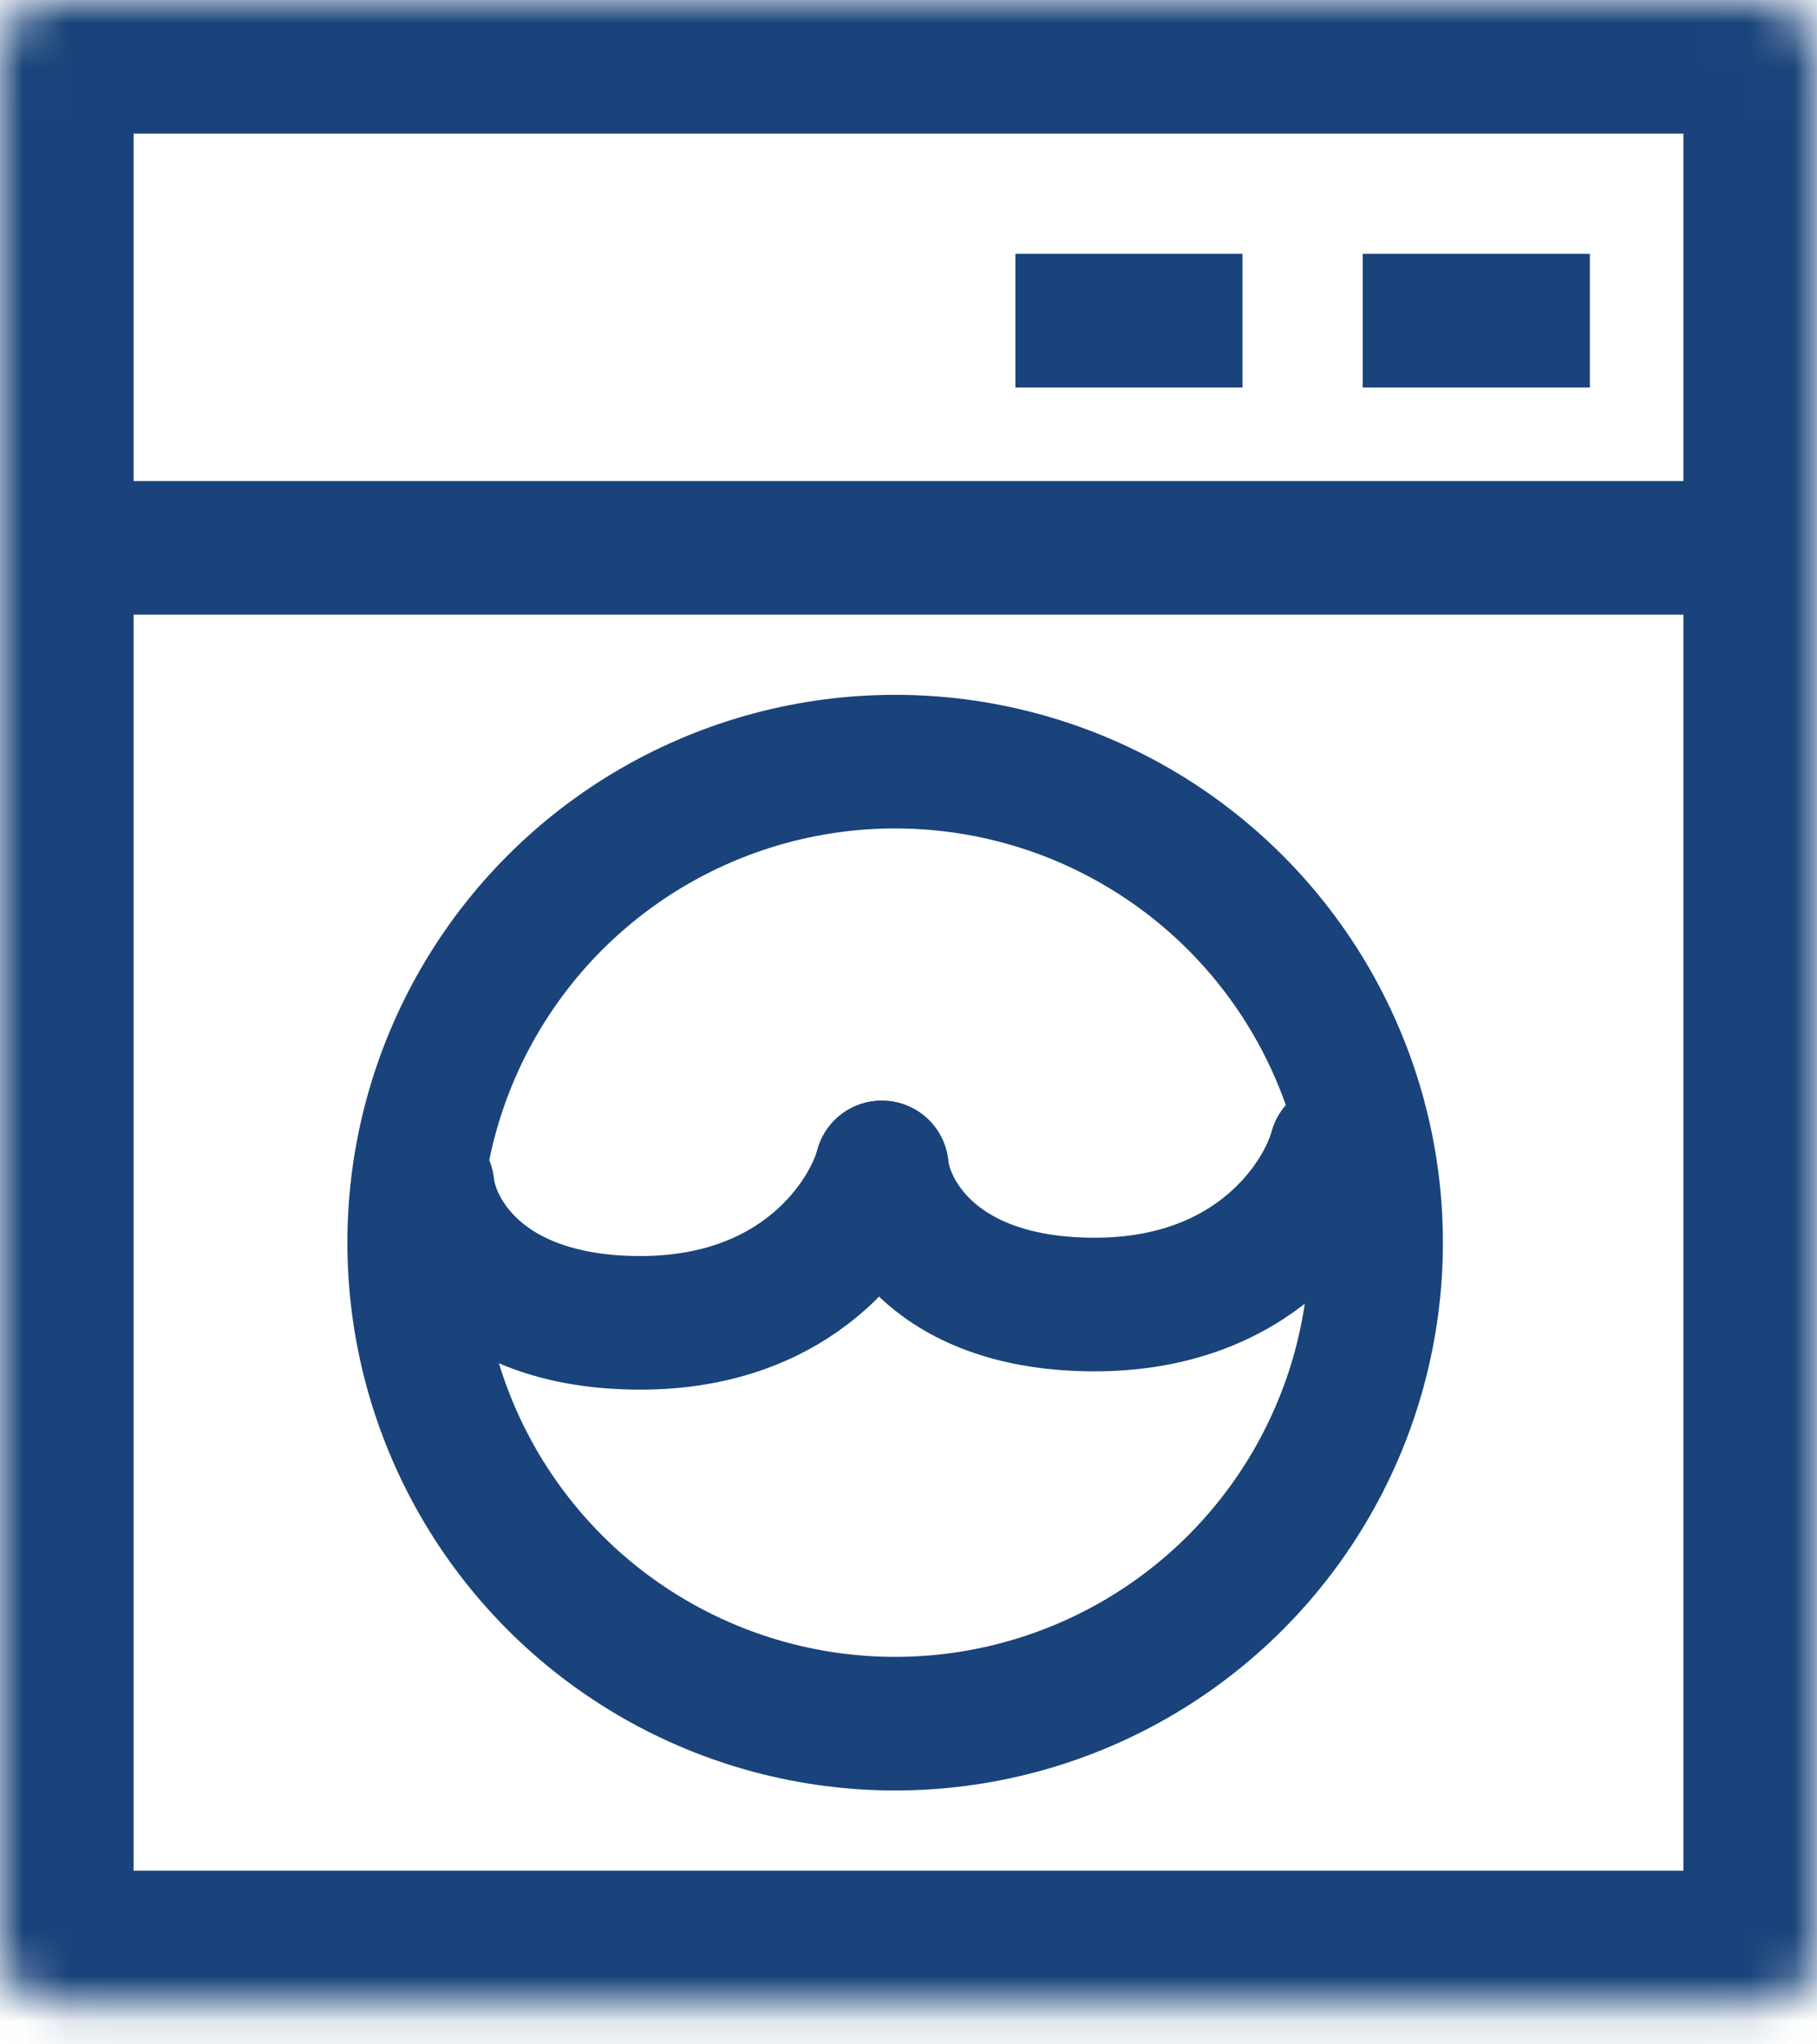
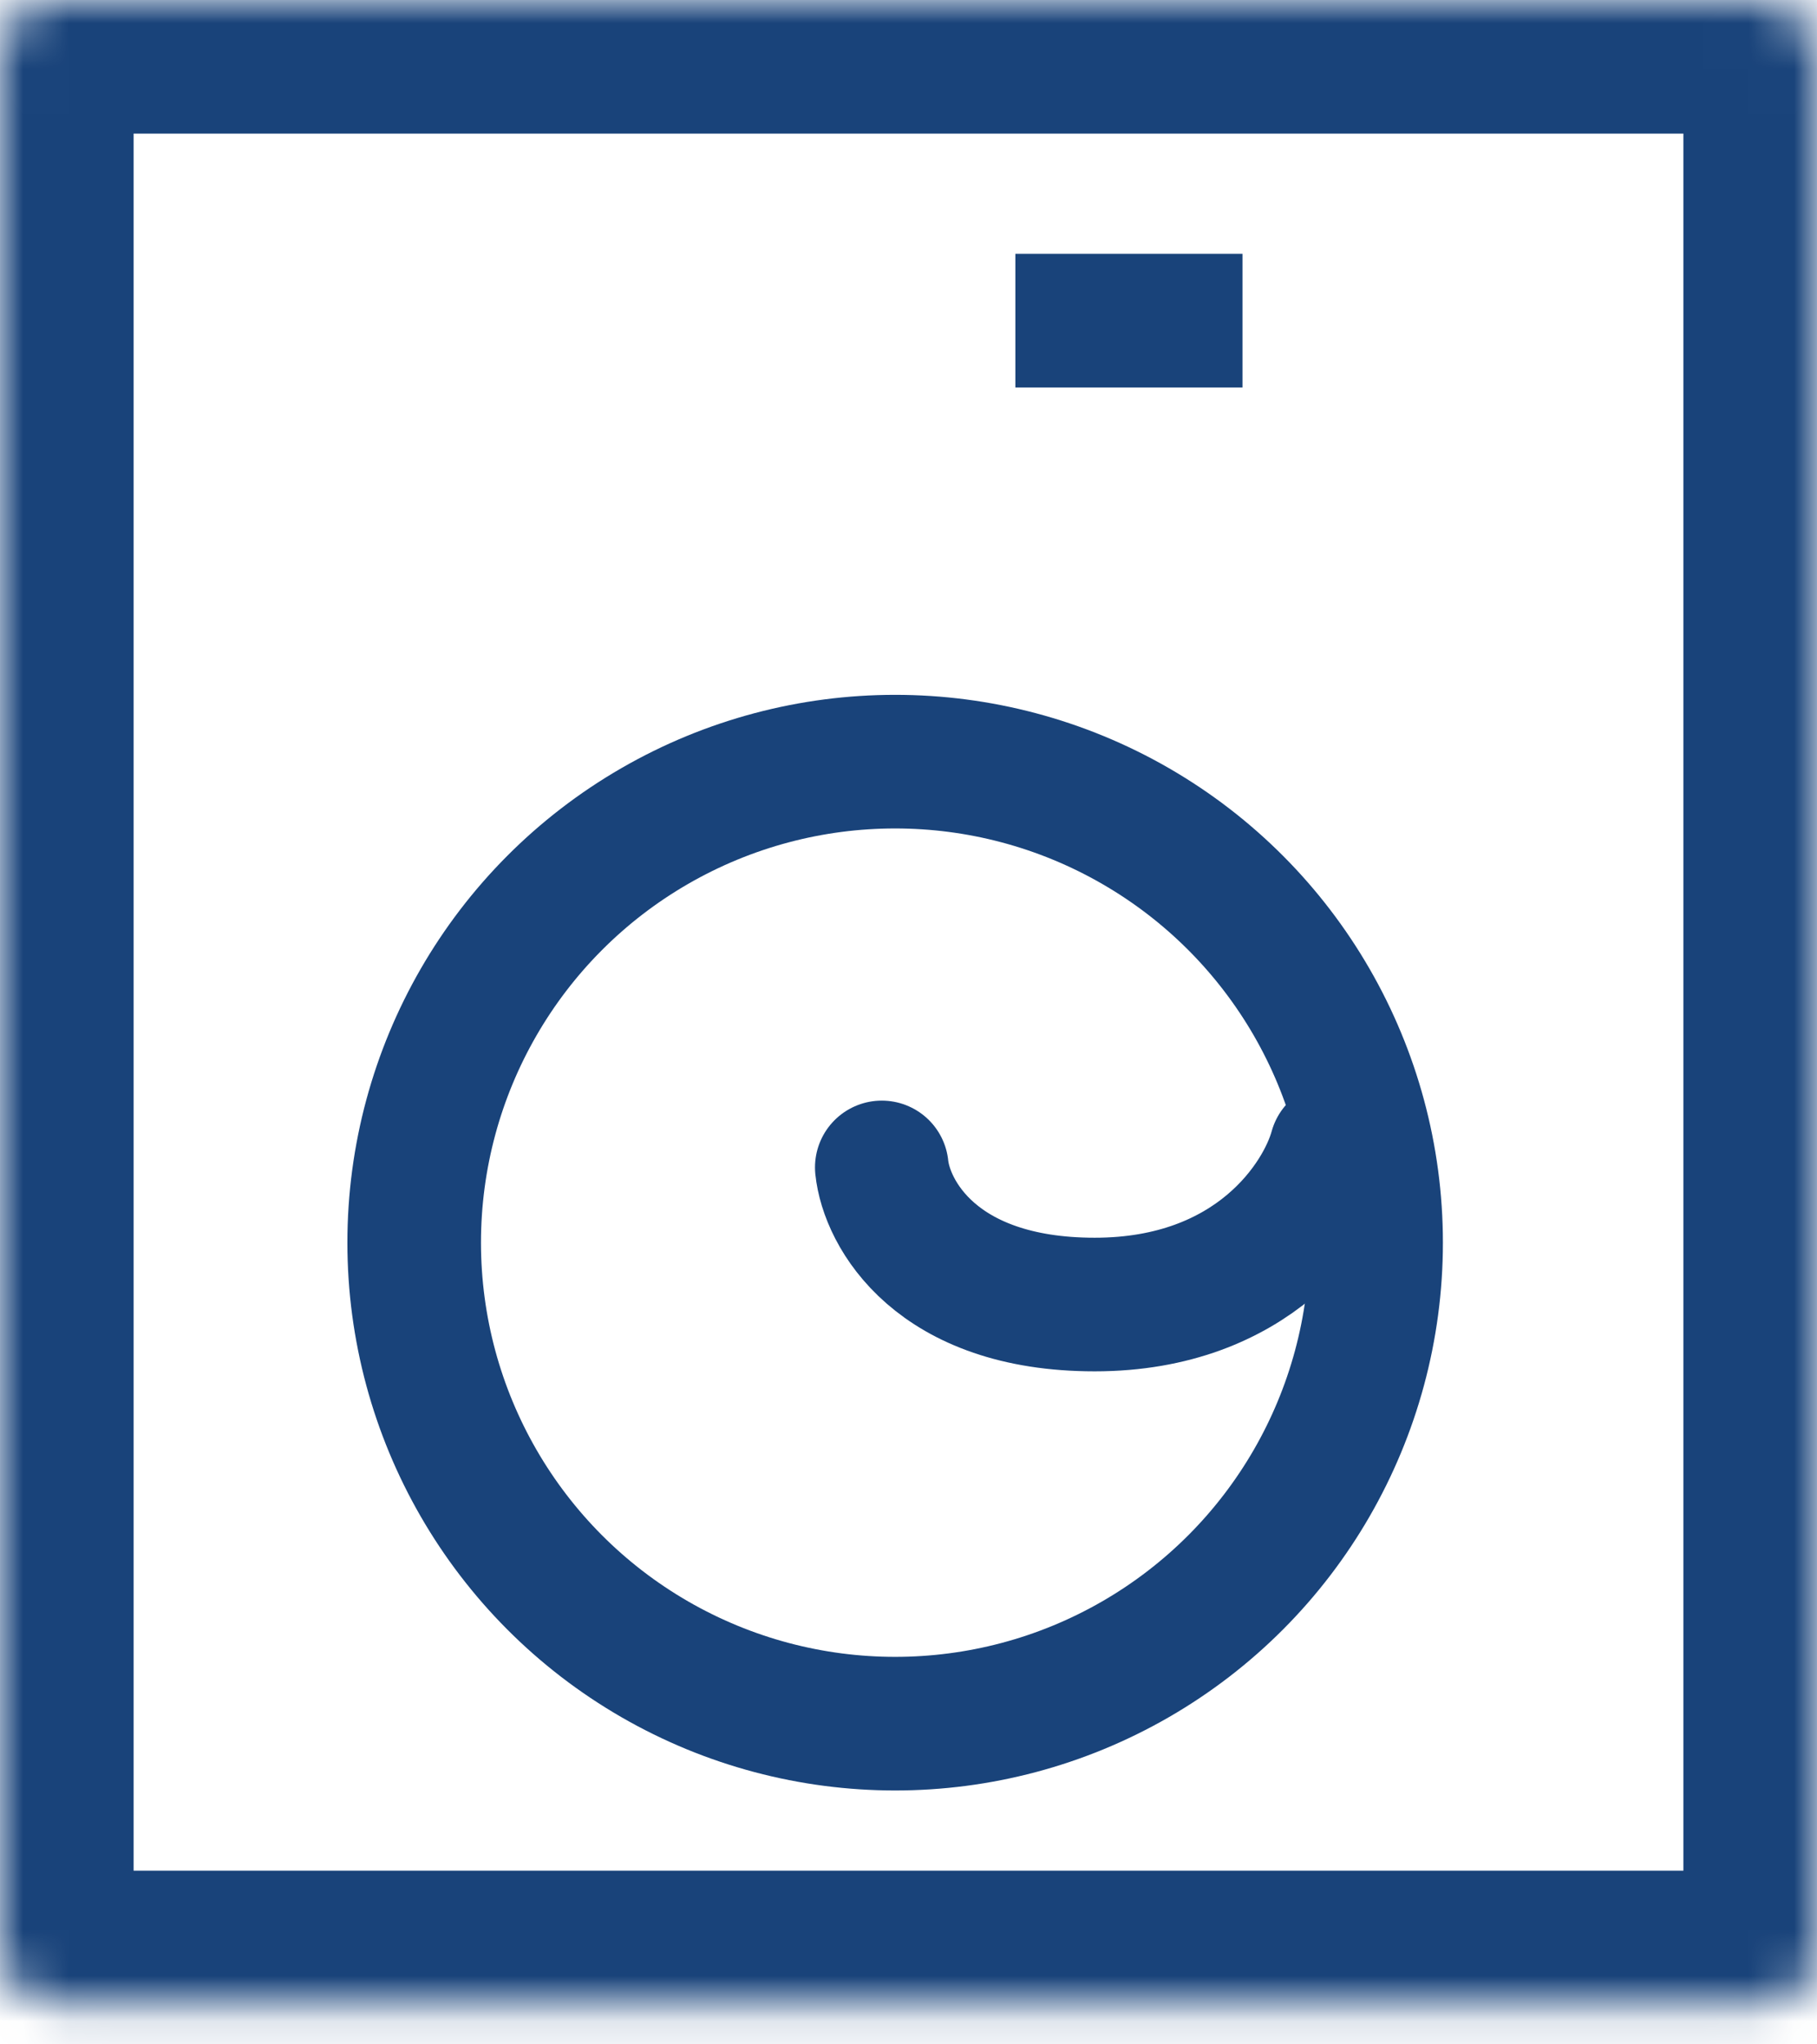
<svg xmlns="http://www.w3.org/2000/svg" width="40" height="45" viewBox="0 0 40 45" fill="none">
  <mask id="path-1-inside-1_5_98" fill="white">
    <rect width="40" height="44.118" rx="1.176" />
  </mask>
  <rect width="40" height="44.118" rx="1.176" stroke="#19437A" stroke-width="5.882" stroke-linejoin="round" mask="url(#path-1-inside-1_5_98)" />
-   <line x1="1.765" y1="12.059" x2="37.647" y2="12.059" stroke="#19437A" stroke-width="2.941" />
-   <path d="M33.529 8.529H35V5.588H33.529V8.529ZM30 8.529H33.529V5.588H30V8.529Z" fill="#19437A" />
  <path d="M25.882 8.529H27.353V5.588H25.882V8.529ZM22.353 8.529H25.882V5.588H22.353V8.529Z" fill="#19437A" />
  <circle cx="19.706" cy="27.353" r="10.588" stroke="#19437A" stroke-width="2.941" />
-   <path d="M9.412 26.099C9.516 27.105 10.599 29.118 14.099 29.118C17.599 29.118 19.099 26.837 19.412 25.697" stroke="#19437A" stroke-width="2.941" stroke-linecap="round" stroke-linejoin="round" />
  <path d="M19.412 25.697C19.516 26.703 20.599 28.715 24.099 28.715C27.599 28.715 29.099 26.434 29.412 25.294" stroke="#19437A" stroke-width="2.941" stroke-linecap="round" stroke-linejoin="round" />
</svg>